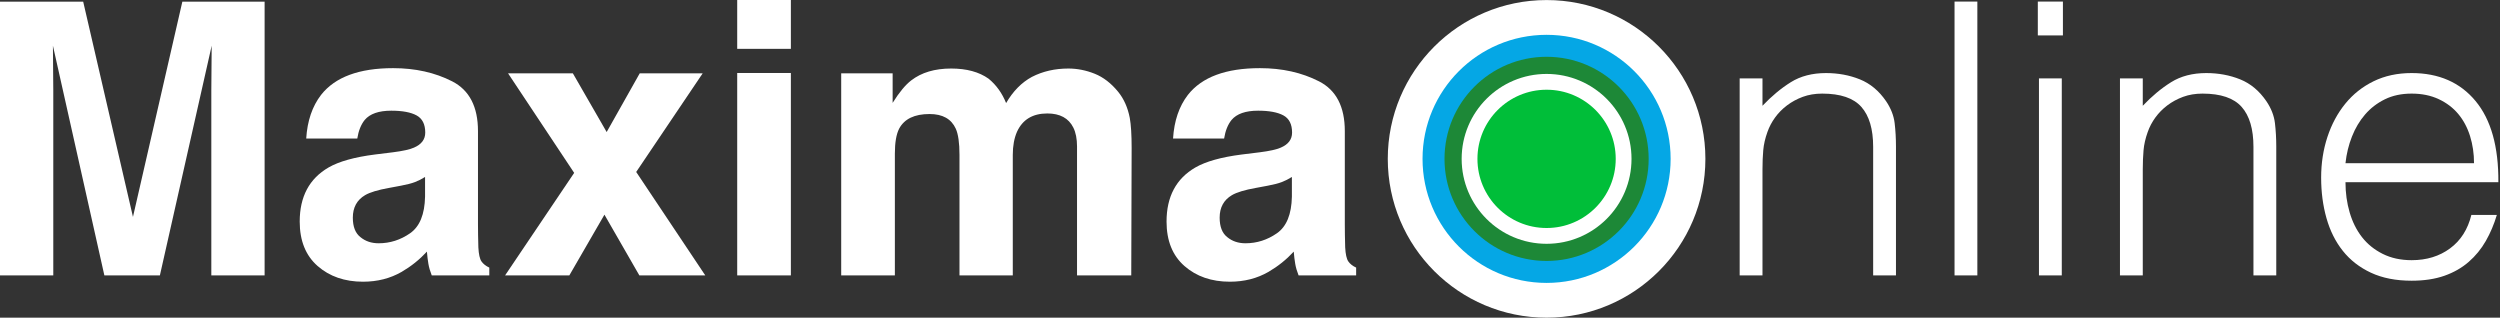
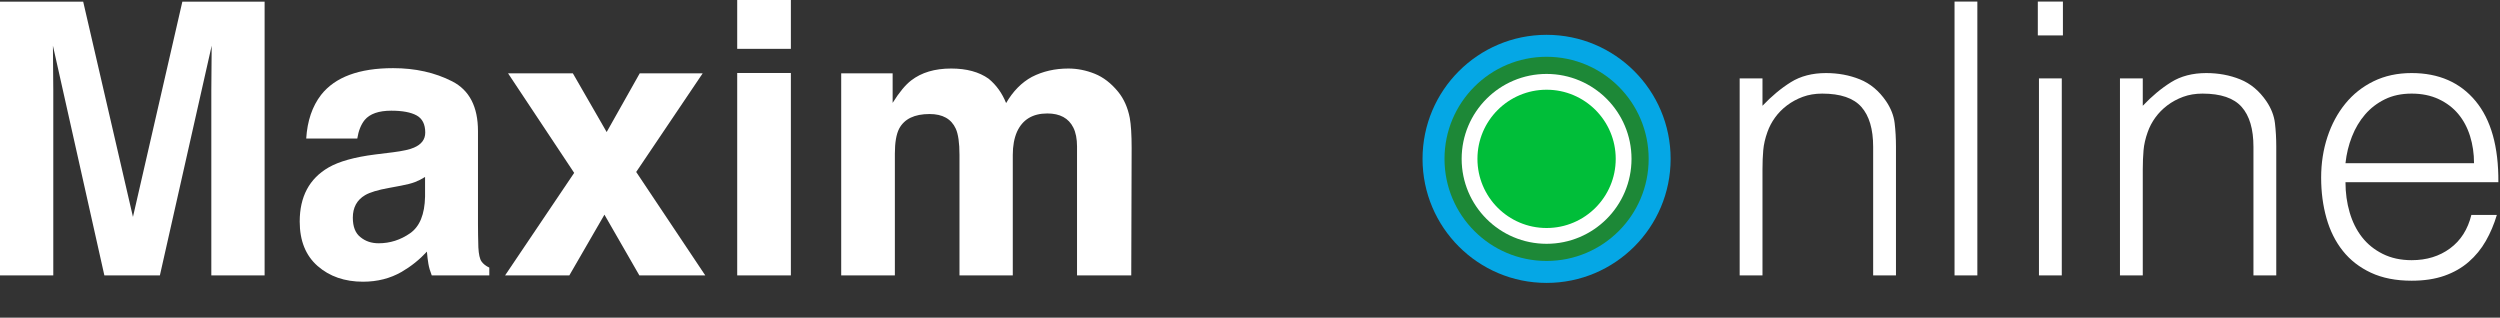
<svg xmlns="http://www.w3.org/2000/svg" version="1.0" id="Capa_1" x="0px" y="0px" width="960px" height="121.987px" viewBox="0 0 960 121.987" enable-background="new 0 0 960 121.987" xml:space="preserve">
  <rect x="0" y="0" width="960" height="121.987" fill="#333333" stroke="none" />
  <path fill="#FFFFFF" d="M676.794,105.75h-8.762V30.103h8.762v10.514c3.505-3.697,7.13-6.717,10.88-9.054  c3.746-2.335,8.252-3.505,13.508-3.505c4.674,0,9.004,0.804,12.997,2.41c3.991,1.608,7.351,4.406,10.078,8.395  c1.844,2.73,2.941,5.529,3.287,8.399c0.339,2.874,0.51,5.867,0.51,8.982v49.506h-8.762V56.39c0-6.814-1.512-11.925-4.528-15.334  c-3.02-3.406-8.03-5.111-15.041-5.111c-2.729,0-5.21,0.416-7.449,1.241c-2.241,0.829-4.261,1.925-6.061,3.287  c-1.801,1.366-3.336,2.922-4.601,4.673c-1.266,1.752-2.238,3.603-2.921,5.55c-0.876,2.435-1.412,4.772-1.604,7.011  c-0.198,2.239-0.293,4.672-0.293,7.299V105.75z" />
  <rect x="750.542" y="0.604" fill="#FFFFFF" width="8.762" height="105.15" />
  <path fill="#FFFFFF" d="M782.522,0.604h9.638v12.997h-9.638V0.604z M782.961,30.103h8.762v75.651h-8.762V30.103z" />
  <path fill="#FFFFFF" d="M822.826,105.75h-8.76V30.103h8.76v10.514c3.506-3.697,7.131-6.717,10.88-9.054  c3.746-2.335,8.252-3.505,13.509-3.505c4.674,0,9.005,0.804,12.997,2.41c3.993,1.608,7.35,4.406,10.076,8.395  c1.849,2.73,2.942,5.529,3.288,8.399c0.339,2.874,0.51,5.867,0.51,8.982v49.506h-8.762V56.39c0-6.814-1.511-11.925-4.527-15.334  c-3.021-3.406-8.031-5.111-15.042-5.111c-2.728,0-5.209,0.416-7.445,1.241c-2.244,0.829-4.264,1.925-6.064,3.287  c-1.801,1.366-3.335,2.922-4.6,4.673c-1.267,1.752-2.239,3.603-2.921,5.55c-0.878,2.435-1.412,4.772-1.605,7.011  c-0.197,2.239-0.293,4.672-0.293,7.299V105.75z" />
  <path fill="#FFFFFF" d="M900.666,69.972c0,4.088,0.532,7.958,1.605,11.609c1.069,3.652,2.652,6.818,4.746,9.493  c2.093,2.681,4.745,4.82,7.957,6.425c3.213,1.605,6.915,2.411,11.101,2.411c5.745,0,10.662-1.508,14.749-4.528  c4.09-3.014,6.815-7.301,8.179-12.85h9.786c-1.073,3.603-2.483,6.934-4.237,10c-1.75,3.069-3.945,5.75-6.572,8.033  c-2.627,2.289-5.742,4.068-9.345,5.335c-3.602,1.26-7.79,1.894-12.56,1.894c-6.036,0-11.245-1.02-15.629-3.066  c-4.377-2.041-7.979-4.84-10.804-8.395c-2.827-3.555-4.917-7.74-6.279-12.561c-1.365-4.819-2.046-10.005-2.046-15.552  c0-5.551,0.805-10.757,2.41-15.627c1.604-4.867,3.893-9.126,6.864-12.777c2.97-3.653,6.596-6.523,10.879-8.617  c4.285-2.092,9.15-3.141,14.604-3.141c10.417,0,18.596,3.58,24.531,10.734c5.94,7.157,8.861,17.55,8.766,31.18H900.666z   M950.027,62.669c0-3.696-0.515-7.177-1.534-10.441c-1.023-3.26-2.536-6.083-4.528-8.469c-1.997-2.385-4.502-4.287-7.52-5.695  c-3.02-1.411-6.476-2.118-10.37-2.118c-3.896,0-7.326,0.731-10.294,2.191c-2.973,1.459-5.501,3.408-7.596,5.84  c-2.096,2.435-3.775,5.257-5.037,8.472c-1.267,3.212-2.099,6.621-2.482,10.221H950.027z" />
  <path fill="#FFFFFF" d="M20.464,105.75H0V0.643h31.945l19.111,82.647L70.022,0.643h31.588V105.75H81.148V34.659  c0-2.045,0.022-4.909,0.068-8.595c0.048-3.682,0.07-6.523,0.07-8.52L61.396,105.75H40.075L20.322,17.544  c0,1.997,0.022,4.838,0.069,8.52c0.047,3.686,0.072,6.55,0.072,8.595V105.75z" />
  <path fill="#FFFFFF" d="M123.291,36.439c5.37-6.844,14.592-10.269,27.667-10.269c8.508,0,16.066,1.687,22.675,5.063  c6.606,3.376,9.911,9.746,9.911,19.111v35.652c0,2.476,0.047,5.466,0.144,8.985c0.141,2.664,0.544,4.468,1.211,5.419  c0.666,0.951,1.665,1.736,2.994,2.354v2.994h-22.106c-0.616-1.567-1.045-3.041-1.283-4.421c-0.238-1.378-0.426-2.948-0.572-4.704  c-2.804,3.038-6.035,5.632-9.696,7.771c-4.375,2.518-9.318,3.78-14.833,3.78c-7.035,0-12.847-2.009-17.434-6.024  c-4.587-4.019-6.881-9.71-6.881-17.078c0-9.556,3.684-16.473,11.052-20.753c4.041-2.329,9.983-3.991,17.828-4.991l6.916-0.854  c3.756-0.474,6.441-1.072,8.059-1.784c2.898-1.236,4.35-3.162,4.35-5.775c0-3.188-1.105-5.385-3.317-6.595  c-2.209-1.212-5.455-1.82-9.732-1.82c-4.806,0-8.202,1.188-10.201,3.565c-1.421,1.76-2.373,4.136-2.848,7.133h-19.609  C118.011,46.399,119.914,40.815,123.291,36.439 M138.406,91.061c1.902,1.57,4.231,2.356,6.988,2.356  c4.372,0,8.402-1.282,12.088-3.852c3.683-2.568,5.598-7.25,5.739-14.047v-7.561c-1.283,0.808-2.578,1.462-3.886,1.962  c-1.309,0.501-3.102,0.961-5.383,1.391l-4.565,0.854c-4.278,0.762-7.344,1.689-9.197,2.779c-3.138,1.855-4.706,4.736-4.706,8.631  C135.483,87.046,136.456,89.541,138.406,91.061" />
  <polygon fill="#FFFFFF" points="270.824,105.75 245.513,105.75 232.104,82.433 218.627,105.75 193.955,105.75 220.482,66.386   195.099,28.167 219.982,28.167 232.959,50.701 245.652,28.167 269.824,28.167 244.299,66.035 " />
  <path fill="#FFFFFF" d="M303.695,18.754h-20.607V0h20.607V18.754z M303.695,105.753h-20.607V28.027h20.607V105.753z" />
  <path fill="#FFFFFF" d="M367.017,49.417c-1.711-3.754-5.063-5.632-10.054-5.632c-5.801,0-9.698,1.878-11.694,5.632  c-1.095,2.14-1.64,5.326-1.64,9.557v46.774H323.02V28.168h19.752v11.339c2.519-4.042,4.897-6.917,7.132-8.63  c3.945-3.041,9.056-4.563,15.331-4.563c5.942,0,10.743,1.31,14.404,3.921c2.948,2.425,5.18,5.54,6.703,9.343  c2.66-4.566,5.964-7.917,9.911-10.055c4.184-2.142,8.843-3.209,13.976-3.209c3.423,0,6.799,0.665,10.126,1.997  c3.327,1.331,6.347,3.663,9.056,6.988c2.186,2.708,3.662,6.036,4.422,9.985c0.473,2.611,0.714,6.44,0.714,11.479l-0.145,48.985  H413.58V56.264c0-2.947-0.476-5.372-1.424-7.273c-1.809-3.613-5.135-5.421-9.983-5.421c-5.61,0-9.484,2.33-11.625,6.99  c-1.093,2.473-1.64,5.444-1.64,8.914v46.274h-20.466V59.473C368.442,54.86,367.966,51.511,367.017,49.417" />
-   <path fill="#FFFFFF" d="M456.151,36.439c5.373-6.844,14.593-10.269,27.667-10.269c8.509,0,16.069,1.687,22.675,5.063  c6.609,3.376,9.914,9.746,9.914,19.111v35.652c0,2.476,0.047,5.466,0.141,8.985c0.145,2.664,0.548,4.468,1.214,5.419  c0.664,0.951,1.661,1.736,2.995,2.354v2.994h-22.105c-0.62-1.567-1.046-3.041-1.283-4.421c-0.24-1.378-0.429-2.948-0.572-4.704  c-2.805,3.038-6.036,5.632-9.698,7.771c-4.372,2.518-9.316,3.78-14.83,3.78c-7.038,0-12.849-2.009-17.434-6.024  c-4.59-4.019-6.882-9.71-6.882-17.078c0-9.556,3.684-16.473,11.053-20.753c4.041-2.329,9.983-3.991,17.826-4.991l6.918-0.854  c3.752-0.474,6.44-1.072,8.055-1.784c2.901-1.236,4.351-3.162,4.351-5.775c0-3.188-1.105-5.385-3.314-6.595  c-2.212-1.212-5.455-1.82-9.734-1.82c-4.804,0-8.2,1.188-10.199,3.565c-1.424,1.76-2.375,4.136-2.854,7.133h-19.606  C450.875,46.399,452.775,40.815,456.151,36.439 M471.27,91.061c1.899,1.57,4.23,2.356,6.988,2.356c4.373,0,8.402-1.282,12.085-3.852  c3.684-2.568,5.599-7.25,5.741-14.047v-7.561c-1.285,0.808-2.58,1.462-3.886,1.962c-1.308,0.501-3.102,0.961-5.385,1.391  l-4.563,0.854c-4.278,0.762-7.344,1.689-9.197,2.779c-3.138,1.855-4.707,4.736-4.707,8.631  C468.346,87.046,469.319,89.541,471.27,91.061" />
-   <path fill="#FFFFFF" d="M654.872,61.003c0,33.683-27.306,60.984-60.984,60.984c-33.681,0-60.982-27.301-60.982-60.984  c0-33.68,27.302-60.983,60.982-60.983C627.566,0.02,654.872,27.324,654.872,61.003" />
  <path fill="#05A7E5" d="M641.521,61.003c0,26.308-21.325,47.634-47.633,47.634c-26.307,0-47.634-21.326-47.634-47.634  c0-26.307,21.327-47.631,47.634-47.631C620.195,13.373,641.521,34.697,641.521,61.003" />
  <path fill="#1D8837" d="M633.086,61.003c0,21.651-17.551,39.201-39.2,39.201c-21.647,0-39.197-17.55-39.197-39.201  c0-21.649,17.55-39.2,39.197-39.2C615.535,21.804,633.086,39.354,633.086,61.003" />
  <path fill="#FFFFFF" d="M626.502,61.003c0,18.012-14.603,32.616-32.614,32.616c-18.014,0-32.615-14.604-32.615-32.616  s14.602-32.614,32.615-32.614C611.899,28.39,626.502,42.992,626.502,61.003" />
  <path fill="#00BE39" d="M620.438,61.003c0,14.666-11.885,26.55-26.55,26.55c-14.664,0-26.55-11.885-26.55-26.55  c0-14.662,11.886-26.549,26.55-26.549C608.553,34.454,620.438,46.341,620.438,61.003" />
</svg>